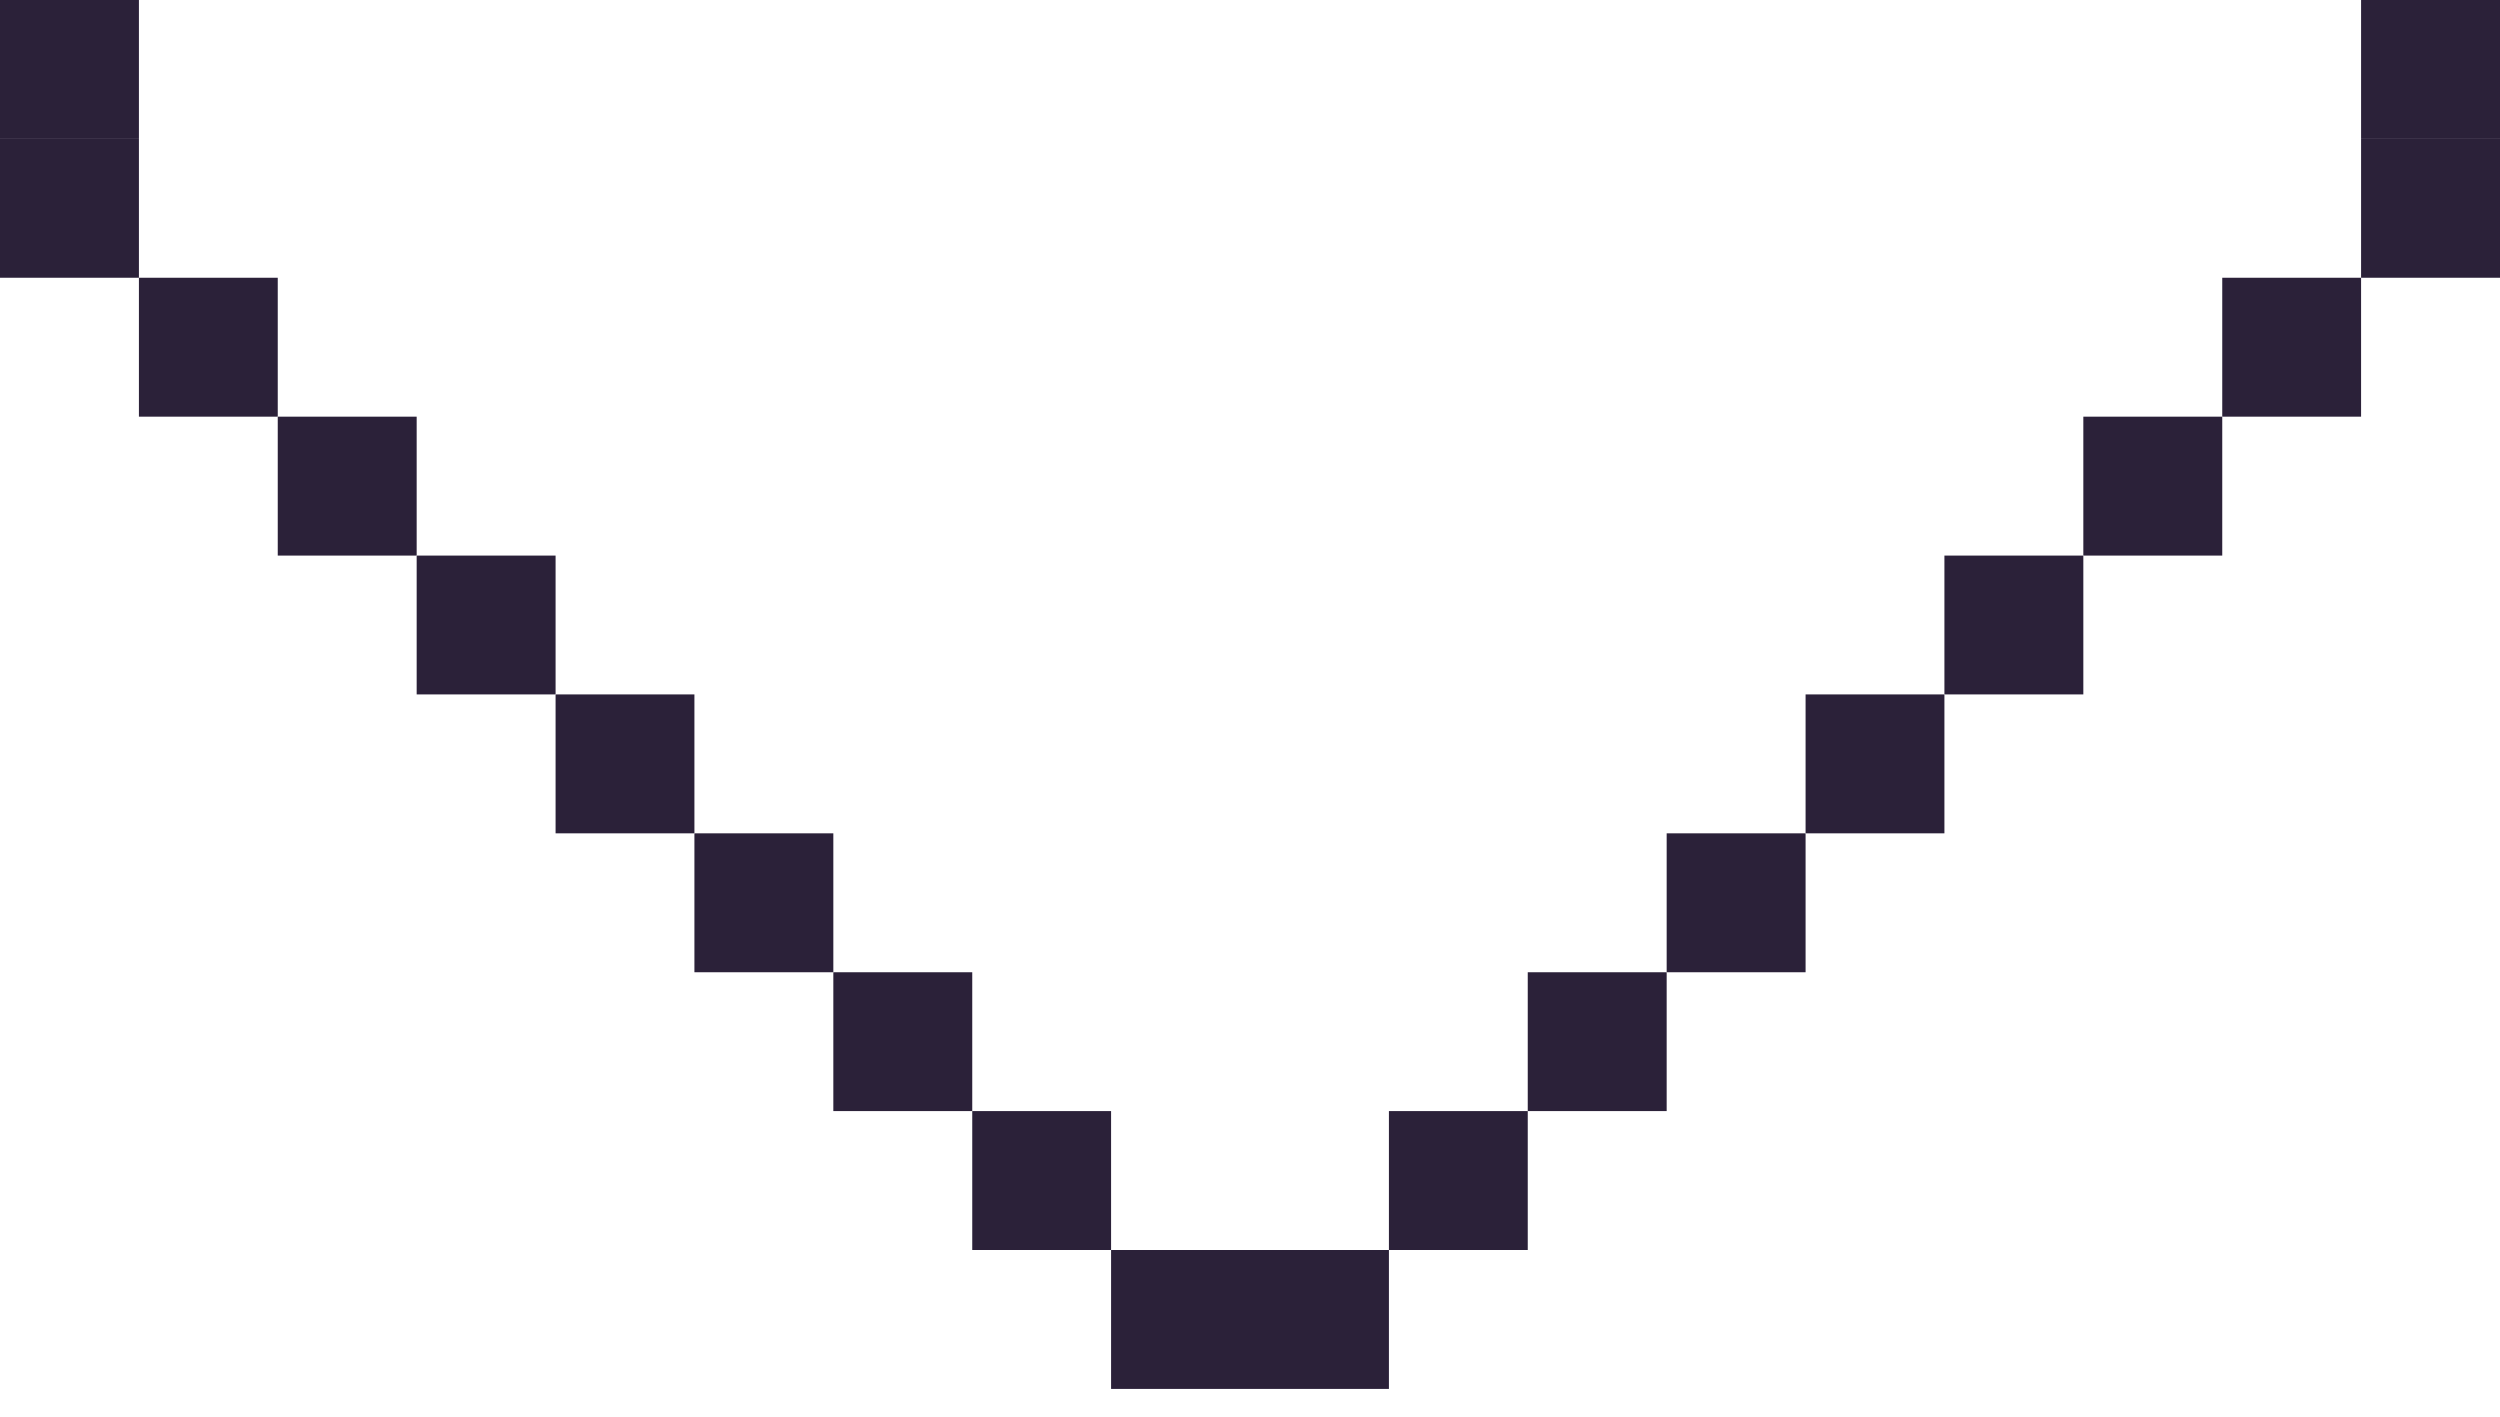
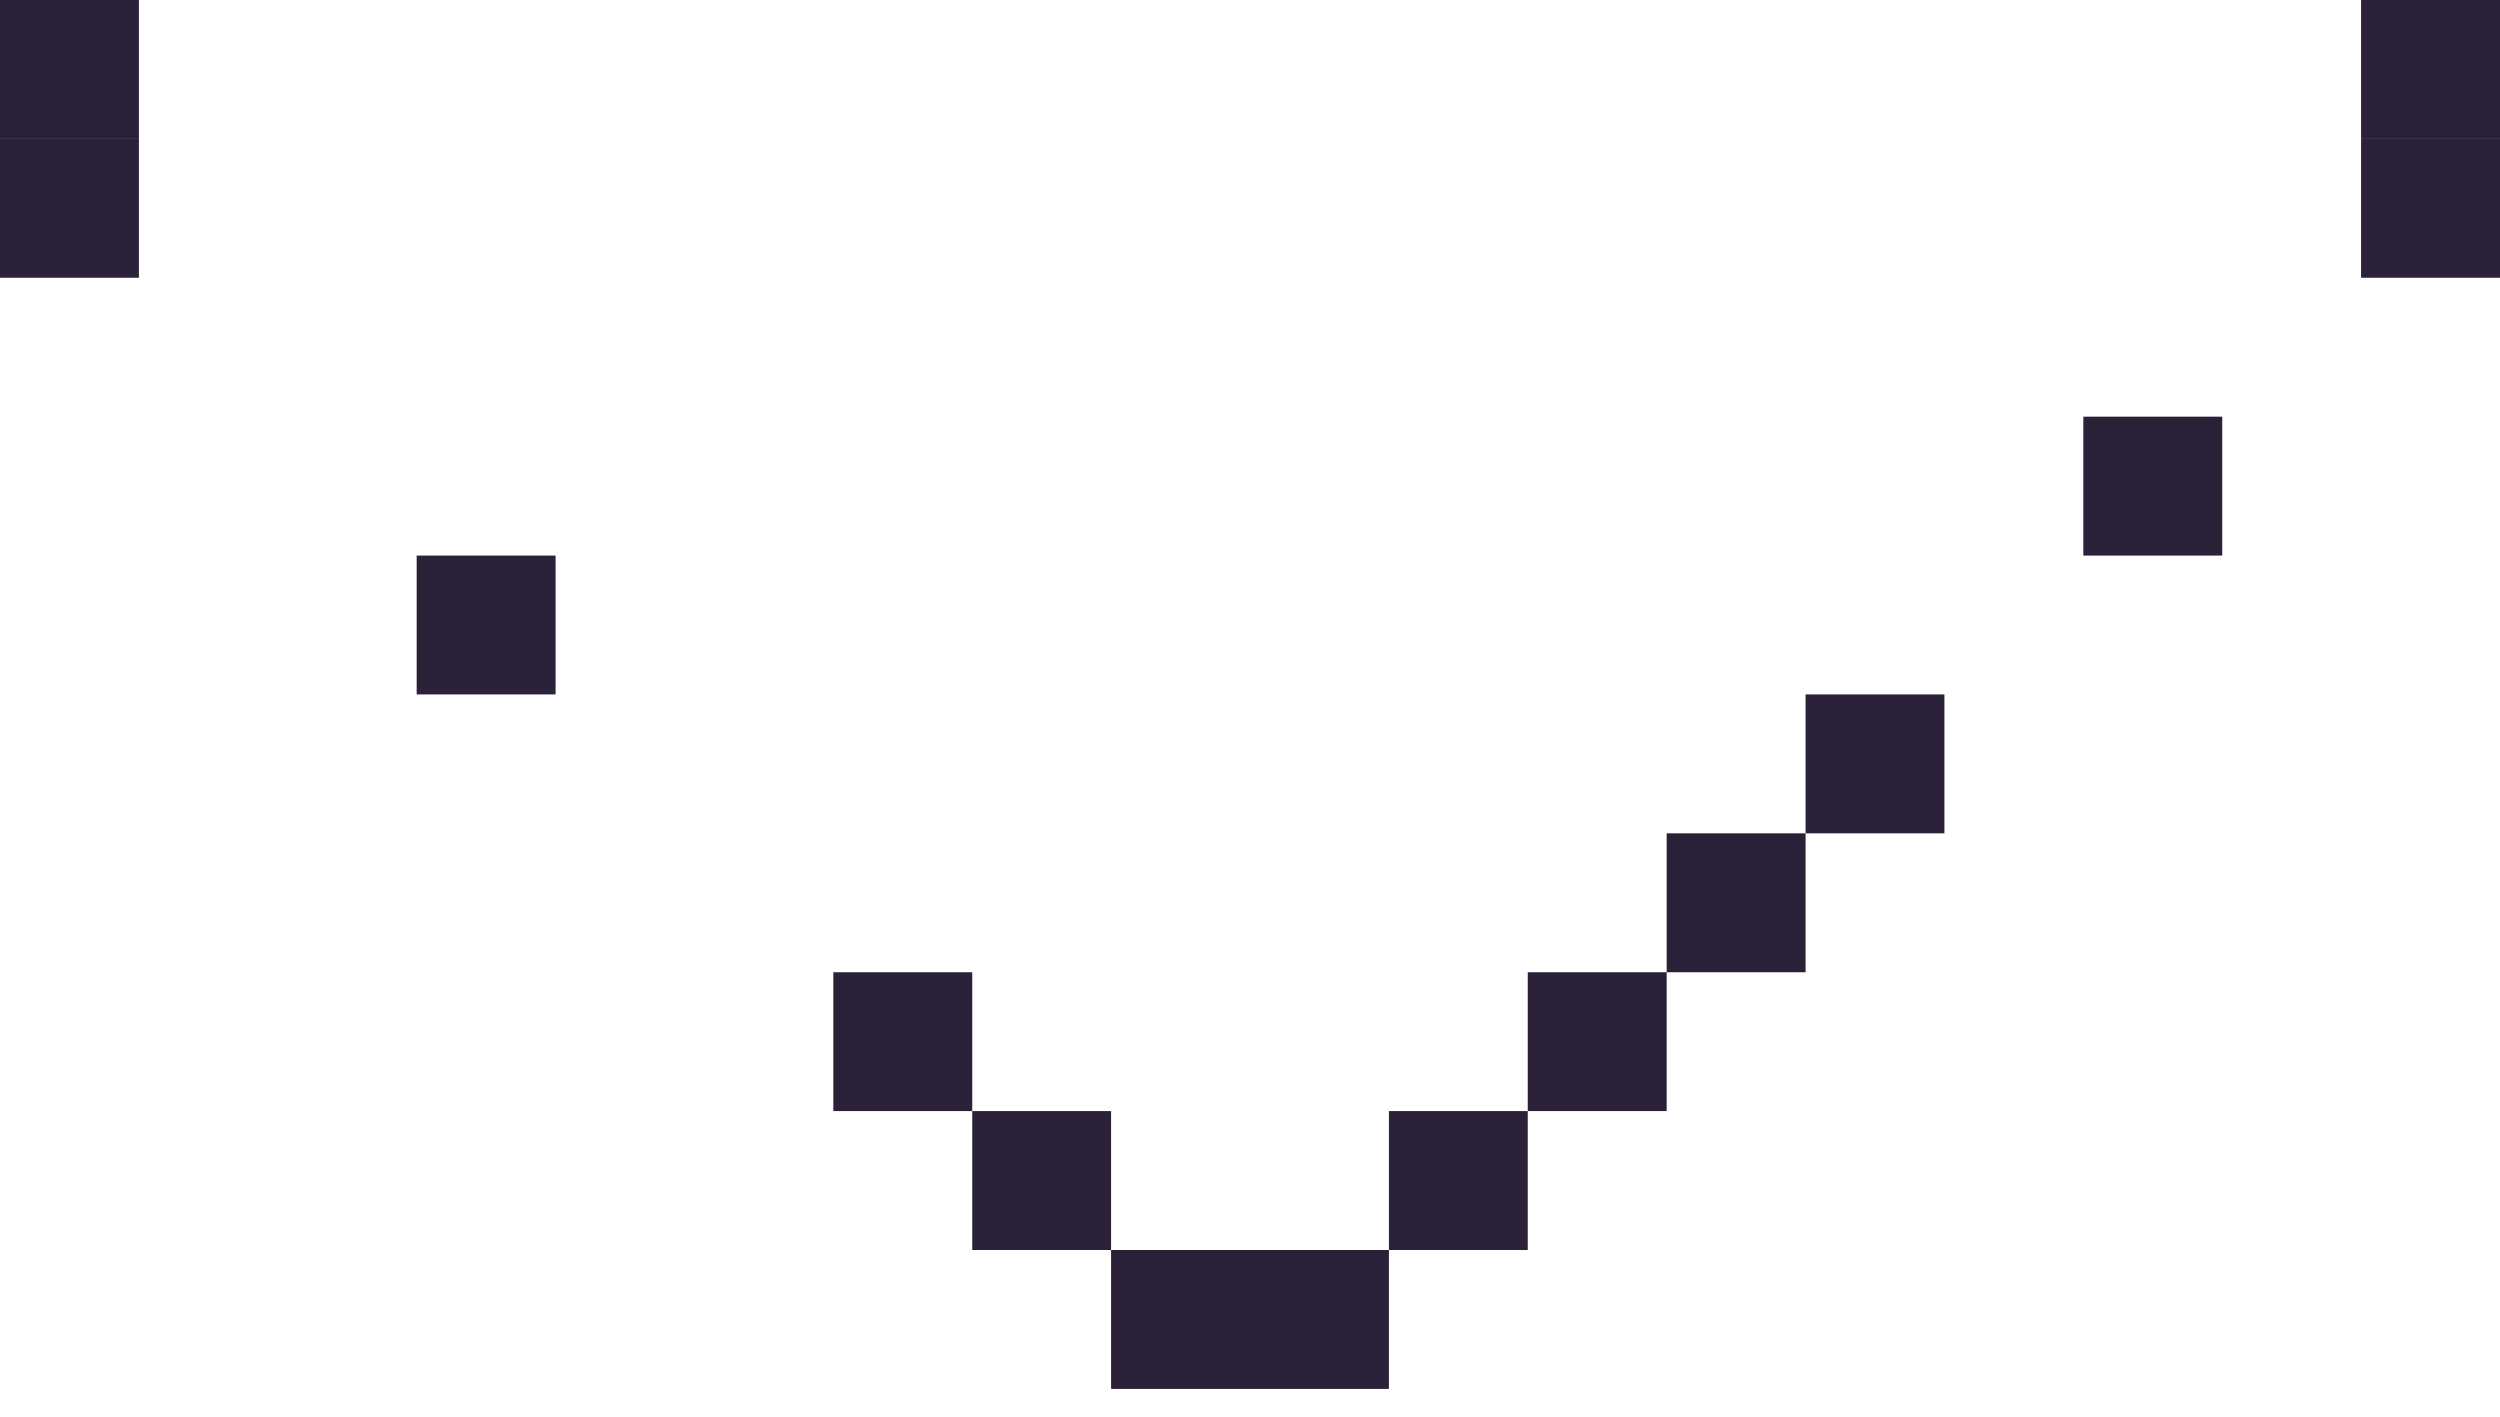
<svg xmlns="http://www.w3.org/2000/svg" fill="none" height="100%" overflow="visible" preserveAspectRatio="none" style="display: block;" viewBox="0 0 30 17" width="100%">
  <g id="Vector">
    <path d="M0 0H1.667V1.667H0V0Z" fill="#2B2139" />
    <path d="M0 1.667H1.667V3.333H0V1.667Z" fill="#2B2139" />
-     <path d="M1.667 3.333H3.333V5H1.667V3.333Z" fill="#2B2139" />
-     <path d="M3.333 5H5V6.667H3.333V5Z" fill="#2B2139" />
+     <path d="M3.333 5H5V6.667V5Z" fill="#2B2139" />
    <path d="M5 6.667H6.667V8.333H5V6.667Z" fill="#2B2139" />
-     <path d="M6.667 8.333H8.333V10H6.667V8.333Z" fill="#2B2139" />
-     <path d="M8.333 10H10V11.667H8.333V10Z" fill="#2B2139" />
    <path d="M10 11.667H11.667V13.333H10V11.667Z" fill="#2B2139" />
    <path d="M11.667 13.333H13.333V15H11.667V13.333Z" fill="#2B2139" />
    <path d="M13.333 15H15V16.667H13.333V15Z" fill="#2B2139" />
    <path d="M15 15H16.667V16.667H15V15Z" fill="#2B2139" />
    <path d="M16.667 13.333H18.333V15H16.667V13.333Z" fill="#2B2139" />
    <path d="M18.333 11.667H20V13.333H18.333V11.667Z" fill="#2B2139" />
    <path d="M20 10H21.667V11.667H20V10Z" fill="#2B2139" />
    <path d="M21.667 8.333H23.333V10H21.667V8.333Z" fill="#2B2139" />
-     <path d="M23.333 6.667H25V8.333H23.333V6.667Z" fill="#2B2139" />
    <path d="M25 5H26.667V6.667H25V5Z" fill="#2B2139" />
-     <path d="M26.667 3.333H28.333V5H26.667V3.333Z" fill="#2B2139" />
    <path d="M28.333 1.667H30V3.333H28.333V1.667Z" fill="#2B2139" />
    <path d="M28.333 0H30V1.667H28.333V0Z" fill="#2B2139" />
  </g>
</svg>